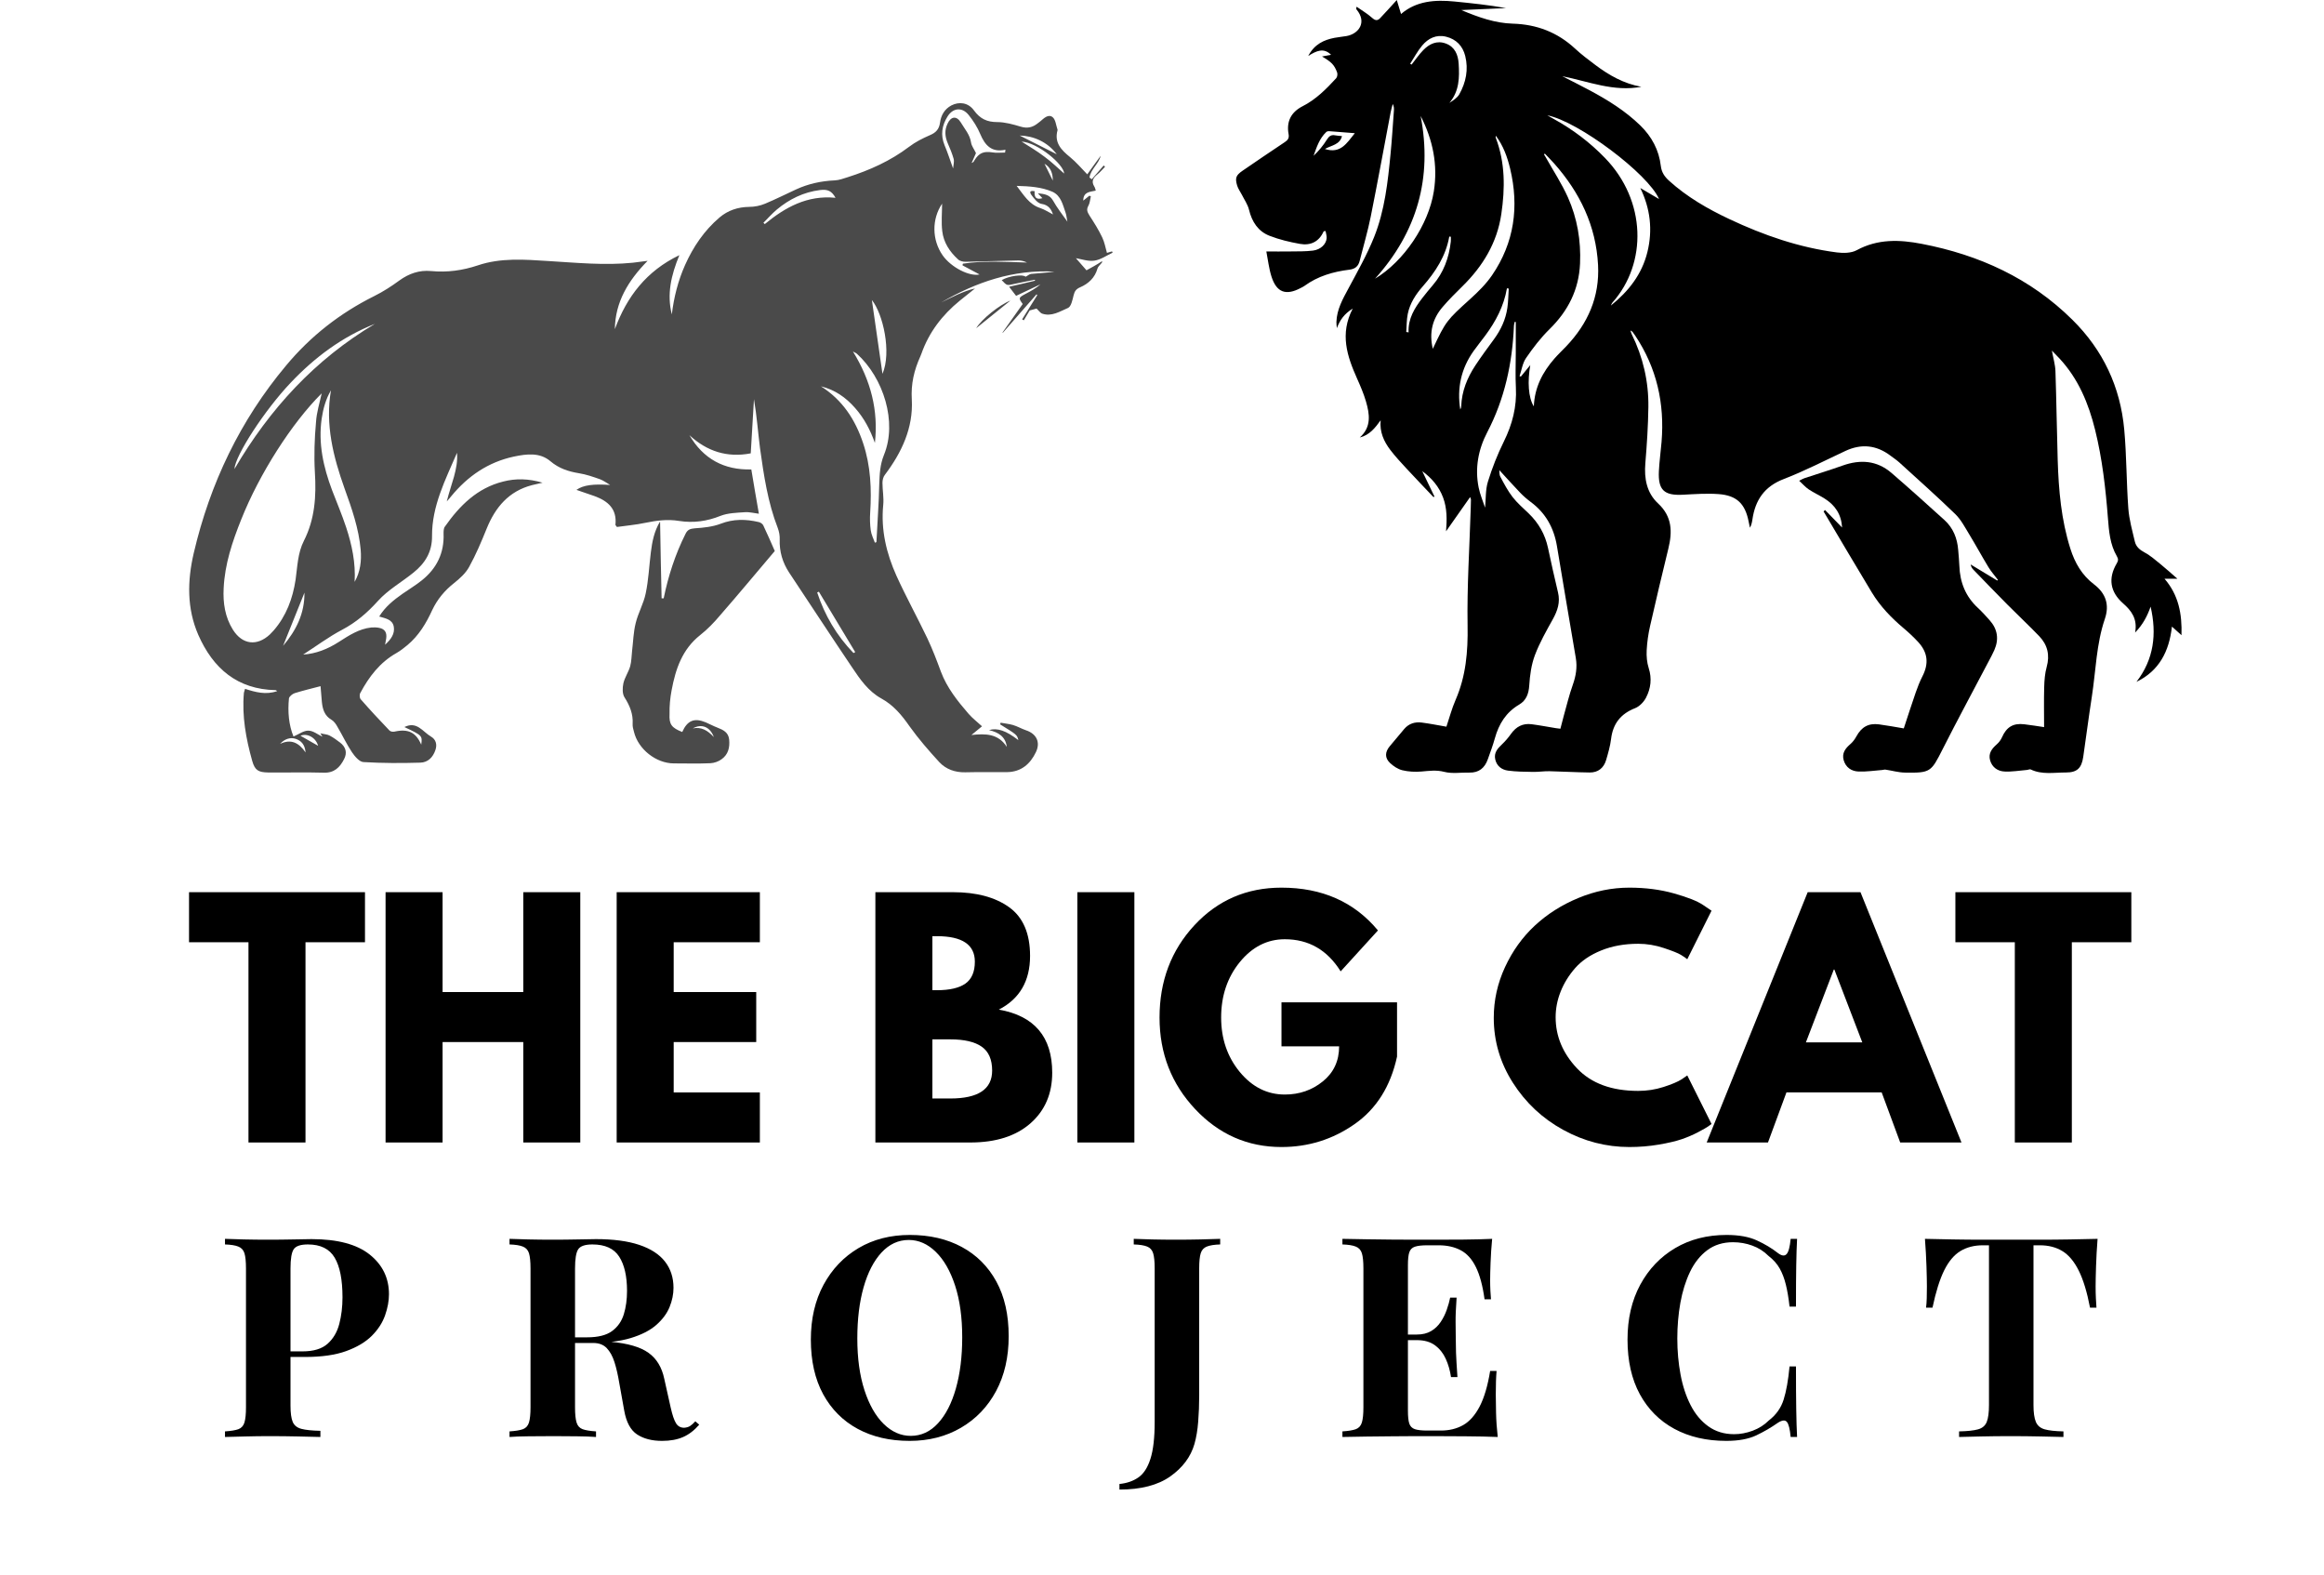
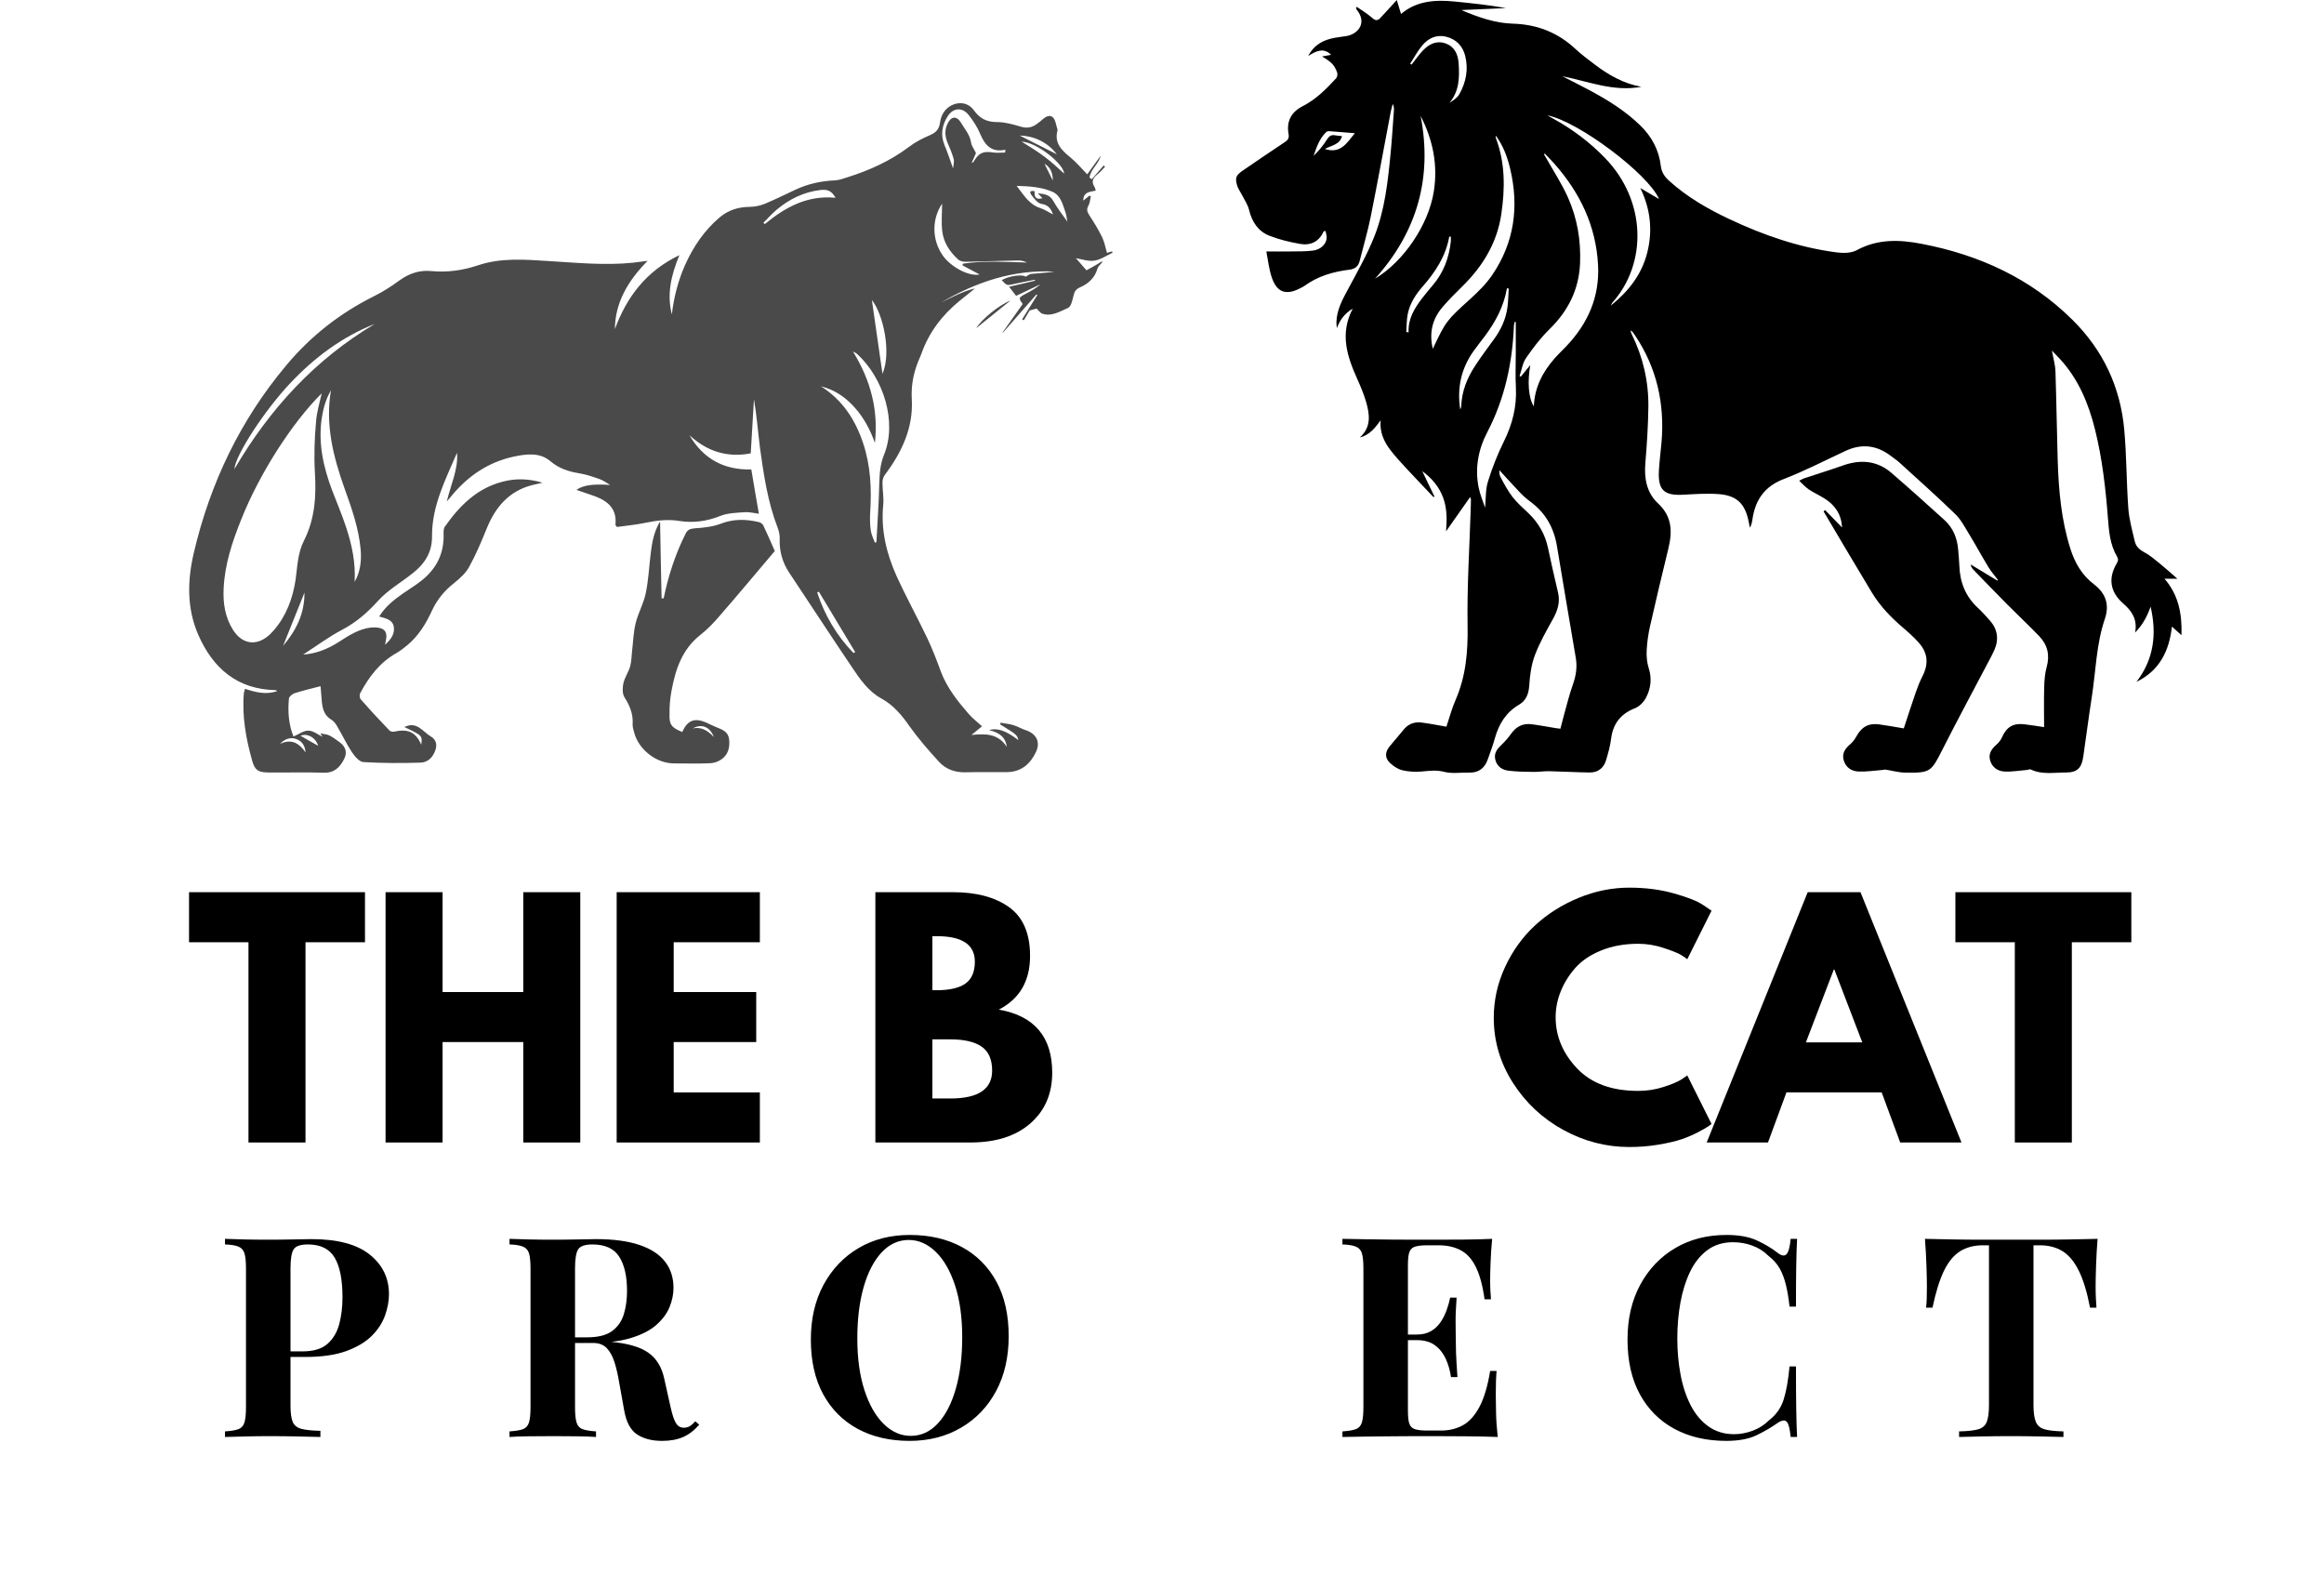
<svg xmlns="http://www.w3.org/2000/svg" width="918" zoomAndPan="magnify" viewBox="0 0 688.5 466.5" height="622" preserveAspectRatio="xMidYMid meet" version="1.0">
  <defs>
    <g />
    <clipPath id="0616a40f77">
      <path d="M 56 30.051 L 329.48 30.051 L 329.48 229 L 56 229 Z M 56 30.051 " clip-rule="nonzero" />
    </clipPath>
    <clipPath id="129fc705b8">
      <path d="M 366.195 0.012 L 646.305 0.012 L 646.305 228.973 L 366.195 228.973 Z M 366.195 0.012 " clip-rule="nonzero" />
    </clipPath>
    <clipPath id="27ee035dfa">
      <rect x="0" width="578" y="0" height="113" />
    </clipPath>
  </defs>
  <g clip-path="url(#0616a40f77)">
    <path fill="#4a4a4a" d="M 321.879 80.066 C 320.758 78.773 319.695 77.543 318.742 76.477 C 320.422 76.758 322.441 77.484 324.234 77.203 C 326.086 76.926 327.824 75.691 329.617 74.852 C 329.562 74.738 329.504 74.57 329.449 74.457 C 328.777 74.684 328.105 74.852 327.938 74.906 C 327.488 73.281 327.207 71.711 326.535 70.309 C 325.469 68.066 324.125 65.934 322.777 63.859 C 322.16 62.852 321.77 62.121 322.441 60.945 C 322.891 60.16 322.945 59.094 323.172 58.141 C 323 58.086 322.891 58.027 322.723 57.973 C 322.16 58.422 321.602 58.871 320.926 59.43 C 320.926 56.738 323 56.852 324.629 56.461 C 324.461 55.898 324.402 55.562 324.18 55.227 C 323.227 53.711 323.898 52.648 325.078 51.691 C 325.918 51.02 326.59 50.18 327.375 49.395 C 327.262 49.281 327.094 49.172 326.984 49.004 C 325.805 50.348 324.629 51.75 323.449 53.094 C 323.227 52.926 323 52.758 322.777 52.59 C 323.113 50.125 325.523 48.555 326.086 46.141 C 324.797 47.938 323.449 49.73 322.105 51.637 C 320.422 49.898 318.797 47.992 316.945 46.48 C 314.367 44.402 312.293 42.219 313.301 38.574 C 313.301 38.516 313.301 38.461 313.301 38.406 C 312.852 37.113 312.742 35.434 311.844 34.703 C 310.555 33.695 309.266 35.039 308.199 35.938 C 307.977 36.105 307.695 36.332 307.469 36.5 C 305.957 37.73 304.387 38.125 302.367 37.508 C 300.125 36.836 297.715 36.16 295.414 36.16 C 292.445 36.16 290.371 35.207 288.574 32.742 C 286.836 30.332 284.145 30.051 281.848 31.227 C 279.773 32.348 278.762 34.199 278.48 36.387 C 278.203 38.293 277.25 39.301 275.512 40.031 C 273.324 40.984 271.191 42.051 269.285 43.508 C 263.793 47.656 257.68 50.402 251.176 52.477 C 249.887 52.871 248.598 53.375 247.309 53.43 C 243.27 53.602 239.457 54.441 235.812 56.121 C 232.785 57.523 229.758 59.039 226.676 60.328 C 225.215 60.945 223.535 61.281 221.906 61.281 C 218.602 61.336 215.684 62.289 213.16 64.422 C 208.621 68.289 205.367 73.113 202.957 78.496 C 200.883 83.148 199.648 88.027 199.031 93.129 C 197.52 87.184 198.809 81.523 201.273 75.578 C 191.461 80.289 185.688 87.914 182.156 97.504 C 182.266 89.484 186.078 83.148 191.855 77.262 C 190.004 77.484 188.77 77.652 187.48 77.82 C 179.129 78.664 170.773 77.82 162.418 77.316 C 155.41 76.867 148.344 76.309 141.559 78.605 C 137.02 80.121 132.477 80.738 127.711 80.289 C 124.234 79.953 121.152 81.02 118.293 83.094 C 115.938 84.832 113.469 86.402 110.891 87.691 C 100.742 92.738 91.996 99.578 84.762 108.27 C 71.137 124.527 62.223 143.199 57.398 163.832 C 55.492 172.02 55.324 180.203 58.746 188.055 C 63.117 197.98 70.297 204.203 81.68 204.426 C 81.789 204.426 81.902 204.594 82.125 204.707 C 78.762 205.887 75.68 205.043 72.594 204.035 C 72.484 204.539 72.312 204.875 72.258 205.211 C 71.641 212.109 72.875 218.836 74.727 225.398 C 75.512 228.199 76.574 228.762 79.434 228.816 C 84.93 228.875 90.426 228.707 95.918 228.875 C 99.004 228.984 100.684 227.305 101.918 224.895 C 102.93 222.984 102.48 221.25 100.684 219.902 C 99.73 219.172 98.723 218.445 97.656 217.883 C 96.93 217.492 96.031 217.492 94.91 217.211 C 95.305 217.883 95.473 218.109 95.527 218.219 C 94.18 217.602 92.781 216.426 91.379 216.426 C 89.977 216.371 88.52 217.492 86.949 218.164 C 85.547 214.742 85.211 210.82 85.602 206.895 C 85.66 206.332 86.613 205.547 87.285 205.324 C 89.809 204.539 92.387 203.922 94.965 203.25 C 95.078 204.707 95.246 206.332 95.359 207.961 C 95.582 210.09 96.145 211.996 98.164 213.176 C 98.949 213.621 99.562 214.52 100.012 215.359 C 101.469 217.828 102.703 220.465 104.273 222.816 C 105.113 224.051 106.461 225.676 107.695 225.734 C 113.301 226.07 118.906 226.07 124.516 225.902 C 126.758 225.848 128.273 224.332 129 222.145 C 129.562 220.465 129.113 219.004 127.656 218.164 C 125.242 216.762 123.504 213.512 119.805 215.359 C 125.133 217.883 125.133 217.883 124.797 220.574 C 123.227 216.93 120.926 215.809 116.891 216.707 C 116.441 216.82 115.656 216.707 115.375 216.371 C 112.461 213.344 109.602 210.258 106.852 207.117 C 106.516 206.727 106.461 205.715 106.742 205.27 C 109.32 200.445 112.57 196.184 117.449 193.438 C 118.629 192.766 119.691 191.922 120.703 191.082 C 124.066 188.277 126.254 184.633 128.047 180.711 C 129.562 177.512 131.75 174.879 134.551 172.691 C 136.234 171.348 137.973 169.777 138.98 167.926 C 141 164.281 142.625 160.414 144.195 156.543 C 146.773 150.207 150.754 145.496 157.598 143.703 C 158.492 143.48 159.391 143.312 160.734 142.977 C 156.531 141.742 152.773 141.684 149.074 142.637 C 141.391 144.543 136.176 149.758 131.805 155.984 C 131.41 156.488 131.41 157.383 131.41 158.059 C 131.637 163.777 129.395 168.375 124.965 171.906 C 123.168 173.363 121.152 174.543 119.246 175.887 C 116.609 177.738 114.086 179.758 112.348 182.617 C 114.199 183.176 116.273 183.457 116.664 185.645 C 117 187.719 115.879 189.344 114.086 190.969 C 114.254 190.074 114.309 189.57 114.422 189.062 C 114.648 187.383 114.031 186.316 112.348 185.98 C 111.562 185.812 110.777 185.812 109.992 185.867 C 106.348 186.262 103.375 188.223 100.406 190.129 C 97.098 192.262 93.566 193.66 89.809 193.887 C 93.566 191.477 97.32 188.672 101.359 186.539 C 105.508 184.355 108.816 181.496 111.957 178.02 C 114.926 174.711 118.965 172.469 122.496 169.609 C 125.918 166.859 128.047 163.496 127.992 158.785 C 127.934 149.871 131.973 142.078 135.395 134.117 C 135.785 138.992 133.598 143.422 132.363 148.527 C 133.039 147.742 133.375 147.402 133.656 147.012 C 138.59 141.012 144.645 136.863 152.27 135.238 C 156.027 134.453 159.949 133.949 163.09 136.641 C 165.613 138.77 168.418 139.668 171.5 140.172 C 173.633 140.508 175.707 141.238 177.781 141.965 C 178.848 142.359 179.742 143.086 180.754 143.648 C 175.82 143.312 172.848 143.648 170.773 145.105 C 172.621 145.723 174.418 146.34 176.156 146.957 C 180.137 148.414 182.828 150.77 182.324 155.477 C 182.324 155.535 182.434 155.645 182.773 156.094 C 185.406 155.703 188.324 155.477 191.184 154.863 C 194.488 154.188 197.742 153.738 201.164 154.301 C 205.422 154.973 209.461 154.414 213.496 152.785 C 215.684 151.945 218.207 151.891 220.617 151.723 C 221.965 151.609 223.367 152 224.824 152.172 C 224.039 147.742 223.309 143.422 222.582 139.051 C 214.508 139.273 208.34 135.91 204.246 128.902 C 209.461 133.723 215.461 135.629 222.414 134.285 C 222.75 128.789 223.031 123.52 223.367 118.246 C 224.207 123.125 224.543 127.949 225.16 132.77 C 226.281 140.789 227.461 148.805 230.43 156.43 C 230.824 157.496 231.047 158.676 230.992 159.797 C 230.879 163.383 231.832 166.637 233.793 169.609 C 240.02 178.973 246.129 188.336 252.41 197.645 C 254.766 201.176 257.23 204.762 261.102 206.895 C 264.688 208.855 267.156 211.828 269.457 215.137 C 272.148 218.895 275.176 222.371 278.312 225.789 C 280.277 227.863 282.91 228.816 285.941 228.762 C 290.09 228.648 294.238 228.762 298.387 228.707 C 302.535 228.648 305.227 226.293 306.91 222.762 C 308.312 219.789 307.023 217.324 303.938 216.312 C 302.648 215.867 301.414 215.137 300.07 214.742 C 298.891 214.406 297.66 214.297 296.426 214.07 C 296.367 214.238 296.367 214.406 296.312 214.574 C 301.305 217.66 301.305 217.66 301.695 219.23 C 298.051 216.426 295.473 215.527 293.004 216.258 C 295.809 216.93 297.883 218.164 298.273 221.246 C 295.75 217.266 291.938 217.266 287.789 217.715 C 288.742 216.93 289.695 216.145 290.93 215.137 C 289.527 213.848 288.125 212.781 286.949 211.438 C 283.695 207.68 280.559 203.754 278.762 198.988 C 277.527 195.625 276.238 192.262 274.727 189.062 C 271.754 182.84 268.445 176.84 265.586 170.562 C 262.613 163.945 260.934 156.992 261.66 149.59 C 261.887 147.461 261.438 145.219 261.438 143.031 C 261.438 142.191 261.66 141.238 262.168 140.621 C 267.156 134.004 270.578 126.715 270.129 118.359 C 269.848 113.707 270.801 109.668 272.652 105.578 C 272.762 105.297 272.875 105.016 272.988 104.734 C 275.23 98.398 279.156 93.297 284.312 89.09 C 285.828 87.859 287.34 86.68 288.855 85.445 C 287.004 85.84 285.379 86.512 283.695 87.242 C 282.07 87.969 280.445 88.812 278.82 89.598 C 289.191 83.539 300.238 79.785 312.406 80.457 C 310.16 80.793 307.809 80.906 305.508 81.129 C 304.949 81.188 304.441 81.691 303.824 81.973 C 303.152 81.188 298.891 81.691 296.762 82.98 C 298.332 84.664 298.332 84.605 300.461 84.102 C 302.48 83.652 304.555 83.262 306.574 82.867 C 306.574 82.98 306.629 83.094 306.629 83.148 C 304.164 83.766 301.641 84.324 298.949 84.941 C 299.789 86.008 300.406 86.848 301.023 87.633 C 303.488 86.457 305.844 85.336 308.254 84.215 C 306.91 85.391 305.395 86.23 303.883 87.016 C 301.695 88.195 301.695 88.25 302.984 90.047 C 300.965 92.906 299.004 95.707 296.984 98.512 C 297.043 98.512 297.098 98.512 297.098 98.566 C 300.406 94.754 303.77 91 307.078 87.184 C 307.133 87.242 307.246 87.355 307.301 87.41 C 305.789 89.82 304.332 92.176 302.816 94.586 C 302.984 94.699 303.152 94.812 303.32 94.867 C 303.938 93.801 304.609 92.734 305.059 91.953 C 306.07 91.672 306.797 91.504 307.078 91.391 C 307.695 91.953 308.145 92.68 308.762 92.906 C 311.562 93.859 314.031 92.23 316.387 91.223 C 317.34 90.828 317.73 88.812 318.066 87.465 C 318.348 86.289 318.797 85.617 319.973 85.109 C 322.441 84.047 324.348 82.309 325.133 79.559 C 325.355 78.832 326.086 78.328 326.535 77.652 C 326.535 77.543 326.477 77.43 326.477 77.375 C 324.965 78.383 323.227 79.336 321.879 80.066 Z M 94.238 220.91 C 92.613 219.957 90.648 218.895 89.023 217.941 C 90.984 217.098 93.566 218.445 94.238 220.91 Z M 87.566 218.836 C 89.246 219.398 90.312 220.52 90.535 222.875 C 88.461 219.902 86.164 218.836 82.969 220.352 C 84.258 218.895 85.996 218.332 87.566 218.836 Z M 83.863 191.309 C 85.996 186.035 88.07 180.879 90.199 175.551 C 90.258 181.719 87.734 186.766 83.863 191.309 Z M 93.285 139.891 C 93.734 146.957 93.285 153.797 90.031 160.188 C 88.184 163.832 88.125 167.812 87.566 171.738 C 86.723 177.289 84.816 182.449 81.062 186.766 C 80.727 187.156 80.332 187.551 79.941 187.941 C 76.129 191.477 71.809 190.969 69.008 186.539 C 66.652 182.785 66.035 178.578 66.258 174.262 C 66.594 167.086 68.84 160.414 71.473 153.852 C 76.855 140.34 86.445 125.312 95.305 116.512 C 94.688 119.371 93.789 122.172 93.621 125.031 C 93.172 129.91 93.004 134.957 93.285 139.891 Z M 105.059 172.355 C 105.395 166.75 104.273 161.422 102.535 156.152 C 101.301 152.449 99.789 148.863 98.387 145.219 C 95.809 138.379 94.238 131.367 95.305 123.969 C 95.75 120.996 96.535 118.191 98.051 115.613 C 96.312 125.762 98.723 135.293 102.086 144.715 C 104.219 150.602 106.293 156.543 106.852 162.824 C 107.133 166.188 106.742 169.383 105.059 172.355 Z M 69.453 138.938 C 69.68 134.902 78.426 121.445 86.164 113.312 C 93.285 105.801 101.414 99.746 111.059 95.934 C 93.34 106.473 79.883 121.109 69.453 138.938 Z M 261.438 110.734 C 260.371 103.391 259.305 95.875 258.297 88.867 C 261.605 92.961 264.184 104.344 261.438 110.734 Z M 226.562 66.383 C 226.449 66.27 226.336 66.102 226.168 65.992 C 227.516 64.645 228.75 63.242 230.148 62.066 C 233.852 58.98 238.055 56.906 242.934 56.293 C 245.234 56.012 246.41 56.57 247.531 58.59 C 239.176 57.75 232.617 61.395 226.562 66.383 Z M 252.859 193.438 C 247.867 188.277 244.336 182.281 242.094 175.496 C 242.262 175.438 242.43 175.328 242.598 175.27 C 246.188 181.215 249.773 187.215 253.363 193.156 C 253.25 193.215 253.027 193.324 252.859 193.438 Z M 261.887 134.734 C 260.707 137.648 260.598 140.395 260.484 143.422 C 260.371 149.141 259.922 154.863 259.645 160.582 C 259.477 160.637 259.363 160.691 259.195 160.75 C 258.746 159.516 258.129 158.336 257.961 157.047 C 257.738 155.367 257.68 153.629 257.793 151.945 C 258.242 144.938 257.961 138.039 255.719 131.312 C 253.418 124.359 249.605 118.473 243.215 114.434 C 247.309 115.445 250.559 117.688 253.309 120.828 C 256 123.855 257.848 127.387 259.195 131.199 C 260.262 121.613 258.016 112.754 252.691 104.117 C 253.418 104.512 253.699 104.625 253.867 104.793 C 261.773 111.969 265.867 125.031 261.887 134.734 Z M 315.266 51.414 C 313.637 50.012 311.676 48.047 309.434 46.422 C 307.246 44.742 304.836 43.34 302.648 41.938 C 307.414 42.219 315.152 48.664 315.266 51.414 Z M 311.898 53.488 C 311.113 51.863 310.328 50.293 309.434 48.496 C 311.395 49.676 311.898 51.469 311.898 53.488 Z M 313.078 45.695 C 309.375 43.844 305.453 41.824 302.086 40.145 C 306.18 40.254 310.273 41.992 313.078 45.695 Z M 280.727 34.48 C 282.352 31.902 285.043 31.676 286.949 34.031 C 288.352 35.77 289.586 37.73 290.426 39.75 C 291.828 43.059 293.789 45.246 297.883 44.348 C 297.828 44.629 297.77 44.91 297.77 45.188 C 296.48 45.188 295.191 45.359 293.957 45.133 C 291.434 44.742 290.031 45.301 288.688 47.488 C 288.52 47.824 288.352 48.105 287.848 48.273 C 288.293 47.207 288.742 46.199 289.137 45.359 C 288.633 44.234 287.848 43.281 287.68 42.219 C 287.34 39.863 285.773 38.18 284.648 36.273 C 283.418 34.254 281.734 34.426 280.727 36.609 C 279.773 38.574 279.941 40.48 280.781 42.441 C 281.453 43.957 282.07 45.469 282.52 47.039 C 282.742 47.879 282.465 48.832 282.352 49.898 C 281.453 47.375 280.727 45.133 279.828 43.004 C 278.594 39.977 279.043 37.172 280.727 34.48 Z M 285.266 78.102 C 285.211 78.27 285.156 78.438 285.156 78.605 C 286.895 79.504 288.633 80.457 290.199 81.297 C 287.23 81.973 281.789 79.223 279.266 75.637 C 276.07 71.039 276.016 64.926 279.098 60.328 C 279.098 63.074 278.82 65.824 279.156 68.516 C 279.547 71.824 281.344 74.57 283.809 76.812 C 284.312 77.316 285.266 77.543 286.051 77.543 C 291.266 77.43 296.535 77.262 301.75 77.148 C 302.594 77.148 303.434 77.375 304.273 77.766 C 297.938 77.598 291.547 77.148 285.266 78.102 Z M 312.012 59.488 C 311.004 57.691 309.547 57.469 307.469 57.246 C 308.031 57.859 308.422 58.309 308.816 58.703 C 307.078 59.207 306.348 58.59 306.516 56.629 C 305.562 56.461 304.723 56.57 305.562 57.75 C 306.348 58.812 307.414 60.215 308.535 60.383 C 310.723 60.719 311.453 62.066 311.957 63.523 C 310.777 62.906 309.488 62.066 308.145 61.617 C 304.891 60.551 303.32 57.805 301.191 55.059 C 305.059 55.168 308.535 55.395 311.789 56.797 C 314.367 57.973 314.871 60.719 315.711 63.074 C 315.938 63.75 315.992 64.477 316.219 65.656 C 314.59 63.355 313.133 61.504 312.012 59.488 Z M 198.977 204.426 C 200.152 198.148 202.117 192.316 207.441 188.109 C 209.574 186.43 211.535 184.41 213.273 182.336 C 218.77 176.055 224.094 169.609 229.535 163.215 C 228.469 160.805 227.348 158.168 226.113 155.59 C 225.891 155.141 225.273 154.75 224.77 154.637 C 220.953 153.738 217.254 153.684 213.496 155.141 C 211.145 156.039 208.453 156.32 205.871 156.488 C 204.469 156.602 203.684 156.879 203.07 158.168 C 200.039 164.227 197.965 170.617 196.621 177.234 C 196.395 177.234 196.172 177.234 196.004 177.234 C 195.836 169.664 195.668 162.039 195.555 154.469 C 193.816 157.328 193.199 160.469 192.809 163.664 C 192.305 167.703 192.137 171.793 191.293 175.777 C 190.676 178.805 189.051 181.551 188.324 184.578 C 187.648 187.27 187.594 190.074 187.258 192.82 C 187.09 194.336 187.09 195.906 186.695 197.363 C 186.191 199.102 185.07 200.672 184.68 202.41 C 184.398 203.754 184.34 205.492 185.016 206.559 C 186.586 209.023 187.594 211.492 187.426 214.406 C 187.371 215.191 187.594 215.977 187.816 216.762 C 189.051 221.922 194.379 226.125 199.648 226.125 C 203.238 226.125 206.824 226.238 210.469 226.07 C 211.59 226.016 212.883 225.566 213.777 224.891 C 215.742 223.492 216.246 221.418 216.02 219.062 C 215.797 216.93 214.281 216.203 212.543 215.527 C 211.367 215.082 210.246 214.465 209.066 213.961 C 205.703 212.559 203.629 213.398 202.117 216.82 C 198.977 215.586 198.191 214.574 198.359 211.492 C 198.305 209.137 198.527 206.781 198.977 204.426 Z M 211.48 218.332 C 209.629 216.312 207.723 215.25 205.254 215.754 C 207.836 214.297 210.359 215.25 211.48 218.332 Z M 299.34 89.035 C 296.145 91.613 292.613 94.473 289.191 97.223 C 290.875 94.473 296.145 90.27 299.34 89.035 Z M 299.34 89.035 " fill-opacity="1" fill-rule="nonzero" />
  </g>
  <g clip-path="url(#129fc705b8)">
    <path fill="#000000" d="M 401.379 39.453 C 398.621 39.23 396.172 39.023 393.715 38.852 C 393.453 38.832 393.098 38.926 392.914 39.102 C 390.887 41.02 390.062 43.59 389.156 46.148 C 390.684 44.715 391.98 43.133 393.059 41.414 C 393.688 40.41 394.305 39.836 395.523 40.082 C 396.191 40.215 396.879 40.238 397.57 40.312 C 396.945 42.883 394.449 43.031 392.512 44.125 C 397.164 45.633 398.969 42.426 401.379 39.453 Z M 429.816 70.113 C 429.66 70.102 429.508 70.094 429.355 70.082 C 428.328 75.875 425.254 80.547 421.477 84.859 C 419.402 87.223 417.695 89.855 417.059 92.98 C 416.703 94.723 416.75 96.547 416.613 98.336 C 416.844 98.375 417.074 98.41 417.305 98.449 C 417.113 94.379 419.098 91.223 421.418 88.219 C 422.406 86.945 423.43 85.695 424.48 84.469 C 427.672 80.746 429.277 76.375 429.809 71.562 C 429.859 71.086 429.816 70.598 429.816 70.113 Z M 417.766 18.887 C 417.91 18.969 418.051 19.051 418.195 19.129 C 419.34 17.695 420.375 16.152 421.648 14.848 C 423.48 12.977 425.727 11.898 428.383 12.91 C 431.043 13.922 431.969 16.238 432.137 18.84 C 432.398 22.945 432.34 27.02 429.391 30.469 C 430.531 29.73 431.727 28.992 432.328 27.922 C 434.316 24.398 435.074 20.559 434.082 16.578 C 433.348 13.625 431.422 11.605 428.398 10.867 C 425.488 10.16 423.117 11.355 421.324 13.492 C 419.949 15.133 418.938 17.078 417.766 18.887 Z M 446.973 85.484 C 446.793 85.457 446.617 85.426 446.441 85.398 C 445.539 90.648 443.141 95.188 440.023 99.391 C 438.891 100.918 437.688 102.398 436.582 103.945 C 432.852 109.172 431.609 114.973 432.613 121.277 C 432.797 120.98 432.887 120.66 432.898 120.336 C 433.051 115.867 434.676 111.891 437.094 108.23 C 438.84 105.586 440.73 103.031 442.605 100.477 C 444.652 97.68 446.078 94.613 446.57 91.18 C 446.84 89.301 446.848 87.383 446.973 85.484 Z M 420.875 34.348 C 424.406 52.672 419.84 68.703 407.367 82.547 C 415.918 77.418 423.223 66.531 424.777 56.711 C 426.023 48.832 424.508 41.414 420.875 34.348 Z M 449.059 95.367 C 448.953 95.359 448.844 95.352 448.738 95.34 C 448.664 95.707 448.531 96.07 448.516 96.441 C 448.055 107.531 445.785 118.129 440.586 128.078 C 437.949 133.125 436.906 138.676 438.055 144.391 C 438.473 146.477 439.344 148.469 439.965 150.375 C 440.219 147.738 440.062 145.07 440.801 142.684 C 442.055 138.625 443.629 134.621 445.512 130.812 C 448.031 125.719 449.395 120.504 449.09 114.801 C 448.906 111.352 449.059 107.883 449.059 104.426 C 449.059 101.406 449.059 98.387 449.059 95.367 Z M 458.395 34.16 C 459.227 34.629 459.758 34.93 460.289 35.223 C 465.941 38.332 471.027 42.172 475.523 46.824 C 487.742 59.457 488.051 77.938 477.715 89.605 C 477.496 89.855 477.391 90.203 477.23 90.508 C 482.473 86.289 486.445 81.242 488.059 74.629 C 489.656 68.086 488.918 61.797 485.953 55.695 C 487.77 56.762 489.582 57.828 491.5 58.957 C 488.348 51.555 467.562 35.918 458.395 34.16 Z M 424.477 103.324 C 428.34 95.098 428.648 94.82 435.613 88.52 C 437.949 86.402 440.258 84.121 442.027 81.535 C 448.637 71.871 450.082 61.207 447.383 49.93 C 446.551 46.465 445.336 43.117 443.145 40.211 C 443.066 40.453 443.07 40.668 443.145 40.855 C 445.941 48.207 445.898 55.785 444.777 63.398 C 443.531 71.898 439.309 78.855 433.242 84.805 C 431.223 86.781 429.219 88.789 427.383 90.934 C 424.387 94.426 423.328 98.469 424.477 103.324 Z M 457.676 45.508 C 457.59 45.578 457.504 45.652 457.414 45.723 C 457.578 45.996 457.754 46.258 457.906 46.535 C 460.133 50.5 462.656 54.332 464.508 58.465 C 467.273 64.648 468.395 71.254 468.098 78.062 C 467.762 85.793 464.559 92.105 459.059 97.5 C 456.445 100.059 454.18 103.027 452.102 106.051 C 451.059 107.566 450.789 109.617 450.172 111.426 C 450.305 111.461 450.441 111.496 450.578 111.531 C 451.504 110.402 452.43 109.273 453.355 108.141 C 452.504 112.961 452.762 117.832 454.41 120.371 C 454.629 114.758 457 110.234 460.5 106.23 C 461.602 104.973 462.824 103.82 463.98 102.609 C 470.414 95.863 473.926 87.973 473.434 78.504 C 472.828 66.863 468.051 57.031 460.434 48.43 C 459.547 47.43 458.598 46.48 457.676 45.508 Z M 605.574 215.379 C 605.574 211.379 605.496 207.457 605.605 203.543 C 605.66 201.539 605.809 199.477 606.344 197.562 C 607.328 194.031 606.598 191.004 604.137 188.445 C 601.051 185.238 597.797 182.203 594.664 179.043 C 591.285 175.641 587.961 172.188 584.625 168.746 C 584.246 168.355 583.938 167.895 583.824 167.199 C 586.445 168.785 589.07 170.371 591.691 171.961 C 591.762 171.895 591.832 171.828 591.902 171.766 C 590.961 170.516 589.902 169.336 589.094 168.004 C 587.148 164.812 585.375 161.512 583.426 158.324 C 582.145 156.223 580.973 153.938 579.242 152.258 C 573.859 147.031 568.238 142.043 562.688 136.984 C 561.879 136.25 560.953 135.645 560.078 134.98 C 555.906 131.828 551.469 131.355 546.719 133.57 C 540.645 136.398 534.672 139.504 528.434 141.902 C 522.68 144.113 519.984 148.164 519.156 153.918 C 519.039 154.711 518.879 155.5 518.43 156.32 C 518.309 155.734 518.172 155.148 518.059 154.562 C 517.035 149.23 514.539 146.738 509.109 146.352 C 505.617 146.102 502.074 146.359 498.562 146.543 C 492.996 146.836 491.176 145.148 491.457 139.523 C 491.602 136.641 492.008 133.773 492.246 130.895 C 493.188 119.52 490.828 108.961 484.434 99.406 C 484.18 99.023 483.914 98.641 483.629 98.277 C 483.535 98.16 483.367 98.102 483.016 97.875 C 483.191 98.387 483.266 98.703 483.406 98.988 C 486.758 105.797 488.441 113.02 488.34 120.582 C 488.266 126.117 487.906 131.66 487.445 137.18 C 487.062 141.754 487.84 145.984 491.23 149.133 C 495.406 153.016 495.477 157.512 494.262 162.496 C 492.402 170.129 490.578 177.766 488.848 185.426 C 488.312 187.781 487.961 190.211 487.84 192.621 C 487.75 194.375 487.91 196.238 488.441 197.898 C 489.434 200.988 489.059 203.906 487.66 206.625 C 487 207.91 485.723 209.246 484.414 209.762 C 480.133 211.438 477.84 214.359 477.289 218.898 C 477.031 221.004 476.422 223.082 475.824 225.129 C 475.125 227.496 473.438 228.844 470.957 228.816 C 466.98 228.773 463.004 228.523 459.027 228.438 C 457.418 228.406 455.805 228.672 454.199 228.645 C 451.723 228.605 449.23 228.586 446.785 228.266 C 444.926 228.02 443.434 226.957 442.977 224.945 C 442.531 222.969 443.672 221.707 444.988 220.465 C 445.973 219.531 446.867 218.473 447.656 217.363 C 449.168 215.23 451.156 214.188 453.746 214.523 C 456.148 214.836 458.535 215.293 460.926 215.684 C 461.316 215.746 461.707 215.785 462.277 215.859 C 462.621 214.531 462.93 213.254 463.285 211.992 C 464.145 208.938 464.887 205.836 465.949 202.852 C 466.883 200.223 467.316 197.652 466.84 194.879 C 464.945 183.836 463.102 172.785 461.25 161.734 C 460.355 156.371 457.91 151.953 453.484 148.68 C 452.375 147.855 451.316 146.938 450.359 145.941 C 448.227 143.719 446.176 141.422 444.188 139.258 C 444.238 139.656 444.133 140.559 444.484 141.211 C 445.586 143.281 446.691 145.387 448.117 147.227 C 449.484 148.996 451.223 150.484 452.848 152.047 C 455.809 154.891 457.75 158.277 458.609 162.309 C 459.551 166.715 460.523 171.113 461.574 175.496 C 462.273 178.406 461.434 180.898 460.031 183.422 C 458.102 186.895 456.105 190.391 454.715 194.094 C 453.664 196.895 453.242 200.016 453.051 203.023 C 452.891 205.52 452.145 207.484 450.062 208.707 C 446.16 211 444.039 214.453 442.863 218.688 C 442.281 220.801 441.5 222.859 440.766 224.926 C 439.859 227.488 438.133 228.918 435.305 228.848 C 432.82 228.789 430.223 229.234 427.887 228.633 C 425.523 228.023 423.391 228.336 421.109 228.531 C 419.242 228.691 417.27 228.59 415.453 228.152 C 414.129 227.832 412.816 226.953 411.805 226 C 410.211 224.496 410.297 222.75 411.711 221.055 C 413.141 219.336 414.57 217.617 416.023 215.914 C 417.379 214.328 419.184 213.773 421.172 214.023 C 423.57 214.328 425.941 214.812 428.508 215.25 C 429.387 212.648 430.102 209.902 431.223 207.328 C 434.297 200.285 434.91 193.012 434.781 185.363 C 434.586 173.766 435.355 162.156 435.715 150.551 C 435.742 149.688 435.77 148.82 435.777 147.953 C 435.777 147.797 435.676 147.641 435.535 147.23 C 433.094 150.707 430.75 154.039 428.406 157.375 C 428.68 153.879 428.719 150.578 427.531 147.391 C 426.336 144.184 424.191 141.637 421.352 139.555 C 422.559 142.062 423.762 144.574 424.969 147.082 C 424.871 147.137 424.773 147.188 424.676 147.242 C 422.008 144.422 419.316 141.629 416.68 138.781 C 415.035 137.004 413.375 135.219 411.906 133.297 C 409.977 130.77 408.688 127.953 409.027 124.492 C 407.387 126.75 405.727 128.887 402.84 129.586 C 406.367 126.465 405.773 122.648 404.66 118.859 C 403.98 116.543 403.008 114.297 402.023 112.086 C 399.094 105.512 396.855 98.906 400.754 91.406 C 398.195 92.992 396.953 94.832 396.059 97.195 C 396.008 96.586 395.902 95.977 395.922 95.367 C 396.039 91.648 397.812 88.551 399.52 85.375 C 402.191 80.402 404.992 75.449 407.086 70.227 C 410.246 62.34 411.16 53.895 411.969 45.488 C 412.383 41.234 412.641 36.965 412.957 32.703 C 413 32.098 412.961 31.484 412.609 30.797 C 412.402 31.598 412.152 32.395 411.996 33.207 C 410.031 43.531 408.156 53.875 406.086 64.18 C 405.199 68.586 403.906 72.91 402.812 77.277 C 402.414 78.867 401.449 79.676 399.789 79.879 C 394.973 80.469 390.402 81.789 386.414 84.711 C 386.09 84.949 385.711 85.109 385.355 85.301 C 380.965 87.633 378.191 86.645 376.684 81.922 C 375.922 79.539 375.66 77.004 375.164 74.488 C 377.773 74.488 380.004 74.516 382.238 74.48 C 384.484 74.445 386.75 74.508 388.973 74.227 C 391.266 73.938 392.895 72.332 393.027 70.547 C 393.078 69.855 392.824 69.141 392.707 68.426 C 392.34 68.496 392.16 68.48 392.137 68.539 C 390.758 71.633 388.234 72.805 385.082 72.238 C 382.043 71.688 378.984 70.965 376.113 69.844 C 372.723 68.523 370.898 65.707 370.031 62.141 C 369.652 60.582 368.656 59.172 367.922 57.707 C 367.461 56.789 366.805 55.934 366.516 54.969 C 365.84 52.703 366.164 51.914 368.129 50.562 C 372.273 47.723 376.426 44.887 380.613 42.109 C 381.543 41.496 381.969 40.898 381.754 39.734 C 381.059 35.957 382.52 33.184 385.922 31.457 C 389.863 29.453 392.91 26.375 395.848 23.18 C 396.191 22.809 396.312 21.914 396.121 21.418 C 395.262 19.168 394.477 18.398 391.66 16.727 C 392.719 16.531 393.461 16.391 394.336 16.227 C 392.145 14.051 390.031 15.039 387.574 16.566 C 389.441 13.066 392.191 11.832 395.328 11.211 C 396.52 10.98 397.734 10.887 398.926 10.676 C 402.48 10.039 405.074 6.652 401.891 2.82 C 401.785 2.695 401.734 2.523 401.91 1.996 C 403.465 3.09 405.129 4.059 406.531 5.316 C 407.449 6.137 408.117 6.164 408.859 5.391 C 410.496 3.676 412.074 1.902 413.805 0.012 C 414.16 1.18 414.609 2.648 415.066 4.148 C 419.562 0.281 425.105 -0.129 430.871 0.445 C 435.965 0.949 441.055 1.48 446.168 2.398 C 441.914 2.586 437.66 2.773 432.914 2.98 C 438.105 5.16 442.941 6.855 448.125 7.004 C 455.254 7.203 461.418 9.555 466.66 14.43 C 468.516 16.156 470.562 17.688 472.594 19.215 C 476.688 22.297 481.078 24.793 486.254 25.707 C 478.09 27.27 470.602 24.117 462.828 22.57 C 465.527 23.957 468.246 25.305 470.922 26.738 C 476.336 29.633 481.531 32.855 485.961 37.172 C 489.352 40.477 491.484 44.449 492.027 49.145 C 492.246 51.035 493.129 52.316 494.457 53.523 C 499.781 58.348 505.926 61.887 512.375 64.918 C 522.512 69.688 533.02 73.332 544.176 74.77 C 546.105 75.02 548.453 74.988 550.074 74.105 C 556.297 70.727 562.742 70.961 569.316 72.227 C 586.32 75.496 601.504 82.395 613.965 94.727 C 623.047 103.711 628.172 114.609 629.32 127.25 C 630.027 135.008 629.957 142.832 630.531 150.605 C 630.773 153.906 631.707 157.164 632.461 160.41 C 632.812 161.922 633.887 162.863 635.34 163.637 C 637.086 164.566 638.613 165.934 640.172 167.195 C 641.797 168.512 643.344 169.93 645.062 171.422 C 643.895 171.422 642.746 171.422 641.25 171.422 C 645.426 176.262 646.469 181.805 646.281 188.148 C 645.234 187.207 644.434 186.484 643.449 185.602 C 642.625 192.957 639.664 198.711 632.934 201.977 C 638.121 195.262 638.996 187.762 637.133 179.695 C 636.172 182.406 634.926 184.91 632.543 187.367 C 633.297 183.293 631.43 180.879 628.949 178.699 C 625.133 175.332 624.492 171.301 627.09 166.898 C 627.562 166.094 627.621 165.598 627.129 164.758 C 625.086 161.258 624.785 157.301 624.48 153.387 C 623.801 144.621 622.809 135.902 620.695 127.348 C 618.754 119.504 615.73 112.203 610.137 106.184 C 609.48 105.477 608.801 104.797 607.883 103.844 C 608.297 106.133 608.871 108.012 608.938 109.91 C 609.234 118.684 609.34 127.465 609.605 136.238 C 609.879 145.152 610.648 154 613.375 162.57 C 614.703 166.746 616.797 170.379 620.348 173.074 C 623.832 175.719 625.016 179.102 623.578 183.32 C 621.031 190.785 620.914 198.66 619.723 206.348 C 618.801 212.285 618.039 218.246 617.172 224.191 C 616.688 227.52 615.355 228.828 612.027 228.816 C 608.547 228.805 604.973 229.535 601.605 227.914 C 601.324 227.777 600.867 228.035 600.488 228.066 C 598.27 228.25 596.035 228.648 593.828 228.531 C 591.836 228.426 590.176 227.289 589.582 225.223 C 588.988 223.148 590.133 221.723 591.609 220.43 C 592.23 219.883 592.766 219.145 593.102 218.391 C 594.43 215.375 596.391 214.148 599.676 214.531 C 601.668 214.762 603.645 215.098 605.574 215.379 " fill-opacity="1" fill-rule="nonzero" />
  </g>
  <path fill="#000000" d="M 564.008 215.758 C 565.184 212.199 566.324 208.641 567.547 205.109 C 568.113 203.484 568.746 201.867 569.527 200.34 C 571.469 196.555 571.145 193.266 568.25 190.145 C 566.918 188.707 565.477 187.355 563.977 186.094 C 560.328 183.02 557.039 179.613 554.562 175.527 C 549.73 167.551 545.012 159.5 540.246 151.484 C 540.395 151.348 540.543 151.215 540.691 151.078 C 542.355 152.789 544.016 154.496 545.73 156.258 C 545.527 152.41 543.672 149.613 540.492 147.641 C 538.973 146.695 537.328 145.945 535.844 144.957 C 534.879 144.312 534.094 143.395 533.008 142.398 C 533.777 142.023 534.148 141.785 534.555 141.652 C 538.332 140.398 542.145 139.238 545.891 137.902 C 551.141 136.031 556.055 136.379 560.367 140.09 C 565.664 144.648 570.852 149.332 576.035 154.02 C 578.645 156.379 579.863 159.453 580.129 162.93 C 580.25 164.484 580.418 166.039 580.473 167.598 C 580.641 172.5 582.324 176.707 585.98 180.078 C 587.207 181.215 588.328 182.469 589.441 183.715 C 591.801 186.355 592.25 189.336 590.832 192.566 C 590.301 193.781 589.648 194.945 589.035 196.117 C 584.523 204.703 579.91 213.238 575.531 221.887 C 572.09 228.684 571.957 228.973 564.328 228.848 C 562.414 228.816 560.508 228.254 558.594 227.969 C 558.285 227.922 557.949 228.051 557.625 228.078 C 555.277 228.254 552.926 228.629 550.59 228.531 C 548.527 228.445 546.824 227.348 546.203 225.18 C 545.609 223.094 546.695 221.68 548.199 220.391 C 548.918 219.77 549.52 218.945 549.977 218.105 C 551.484 215.348 553.539 214.16 556.641 214.559 C 559.035 214.871 561.41 215.328 564.008 215.758 " fill-opacity="1" fill-rule="nonzero" />
  <g transform="matrix(1, 0, 0, 1, 55, 258)">
    <g clip-path="url(#27ee035dfa)">
      <g fill="#000000" fill-opacity="1">
        <g transform="translate(0.285, 80.413)">
          <g>
            <path d="M 0.719 -59.312 L 0.719 -74.141 L 52.844 -74.141 L 52.844 -59.312 L 35.219 -59.312 L 35.219 0 L 18.328 0 L 18.328 -59.312 Z M 0.719 -59.312 " />
          </g>
        </g>
      </g>
      <g fill="#000000" fill-opacity="1">
        <g transform="translate(53.836, 80.413)">
          <g>
            <path d="M 22.281 -29.75 L 22.281 0 L 5.391 0 L 5.391 -74.141 L 22.281 -74.141 L 22.281 -44.562 L 46.188 -44.562 L 46.188 -74.141 L 63.078 -74.141 L 63.078 0 L 46.188 0 L 46.188 -29.75 Z M 22.281 -29.75 " />
          </g>
        </g>
      </g>
      <g fill="#000000" fill-opacity="1">
        <g transform="translate(122.303, 80.413)">
          <g>
            <path d="M 47.812 -74.141 L 47.812 -59.312 L 22.281 -59.312 L 22.281 -44.562 L 46.734 -44.562 L 46.734 -29.75 L 22.281 -29.75 L 22.281 -14.828 L 47.812 -14.828 L 47.812 0 L 5.391 0 L 5.391 -74.141 Z M 47.812 -74.141 " />
          </g>
        </g>
      </g>
      <g fill="#000000" fill-opacity="1">
        <g transform="translate(174.416, 80.413)">
          <g />
        </g>
      </g>
      <g fill="#000000" fill-opacity="1">
        <g transform="translate(198.945, 80.413)">
          <g>
            <path d="M 5.391 -74.141 L 28.391 -74.141 C 35.336 -74.141 40.879 -72.656 45.016 -69.688 C 49.148 -66.719 51.219 -61.91 51.219 -55.266 C 51.219 -47.836 48.133 -42.535 41.969 -39.359 C 52.508 -37.504 57.781 -31.273 57.781 -20.672 C 57.781 -14.441 55.625 -9.438 51.312 -5.656 C 47 -1.883 41.066 0 33.516 0 L 5.391 0 Z M 22.281 -45.109 L 23.641 -45.109 C 27.41 -45.109 30.223 -45.766 32.078 -47.078 C 33.93 -48.398 34.859 -50.562 34.859 -53.562 C 34.859 -58.594 31.117 -61.109 23.641 -61.109 L 22.281 -61.109 Z M 22.281 -13.031 L 27.594 -13.031 C 35.852 -13.031 39.984 -15.785 39.984 -21.297 C 39.984 -24.586 38.945 -26.953 36.875 -28.391 C 34.812 -29.828 31.719 -30.547 27.594 -30.547 L 22.281 -30.547 Z M 22.281 -13.031 " />
          </g>
        </g>
      </g>
      <g fill="#000000" fill-opacity="1">
        <g transform="translate(258.786, 80.413)">
          <g>
-             <path d="M 22.281 -74.141 L 22.281 0 L 5.391 0 L 5.391 -74.141 Z M 22.281 -74.141 " />
-           </g>
+             </g>
        </g>
      </g>
      <g fill="#000000" fill-opacity="1">
        <g transform="translate(286.46, 80.413)">
          <g>
-             <path d="M 72.422 -41.516 L 72.422 -25.438 C 70.504 -16.625 66.312 -9.957 59.844 -5.438 C 53.375 -0.914 46.156 1.344 38.188 1.344 C 28.188 1.344 19.664 -2.395 12.625 -9.875 C 5.582 -17.363 2.062 -26.41 2.062 -37.016 C 2.062 -47.805 5.504 -56.914 12.391 -64.344 C 19.285 -71.77 27.883 -75.484 38.188 -75.484 C 50.227 -75.484 59.754 -71.258 66.766 -62.812 L 55.719 -50.688 C 51.758 -57.031 46.242 -60.203 39.172 -60.203 C 33.961 -60.203 29.516 -57.941 25.828 -53.422 C 22.148 -48.898 20.312 -43.43 20.312 -37.016 C 20.312 -30.734 22.148 -25.359 25.828 -20.891 C 29.516 -16.43 33.961 -14.203 39.172 -14.203 C 43.492 -14.203 47.254 -15.504 50.453 -18.109 C 53.66 -20.711 55.266 -24.172 55.266 -28.484 L 38.188 -28.484 L 38.188 -41.516 Z M 72.422 -41.516 " />
-           </g>
+             </g>
        </g>
      </g>
      <g fill="#000000" fill-opacity="1">
        <g transform="translate(360.947, 80.413)">
          <g />
        </g>
      </g>
      <g fill="#000000" fill-opacity="1">
        <g transform="translate(385.476, 80.413)">
          <g>
            <path d="M 44.844 -15.281 C 47.414 -15.281 49.914 -15.664 52.344 -16.438 C 54.77 -17.219 56.551 -17.969 57.688 -18.688 L 59.391 -19.859 L 66.578 -5.484 C 66.336 -5.305 66.008 -5.066 65.594 -4.766 C 65.176 -4.461 64.203 -3.906 62.672 -3.094 C 61.148 -2.289 59.52 -1.586 57.781 -0.984 C 56.039 -0.391 53.766 0.145 50.953 0.625 C 48.141 1.102 45.234 1.344 42.234 1.344 C 35.348 1.344 28.816 -0.348 22.641 -3.734 C 16.473 -7.117 11.5 -11.773 7.719 -17.703 C 3.945 -23.629 2.062 -30.039 2.062 -36.938 C 2.062 -42.145 3.172 -47.145 5.391 -51.938 C 7.609 -56.727 10.555 -60.832 14.234 -64.25 C 17.922 -67.664 22.219 -70.391 27.125 -72.422 C 32.039 -74.461 37.078 -75.484 42.234 -75.484 C 47.023 -75.484 51.441 -74.91 55.484 -73.766 C 59.523 -72.629 62.383 -71.492 64.062 -70.359 L 66.578 -68.656 L 59.391 -54.281 C 58.973 -54.633 58.344 -55.066 57.5 -55.578 C 56.664 -56.086 54.988 -56.758 52.469 -57.594 C 49.957 -58.438 47.414 -58.859 44.844 -58.859 C 40.77 -58.859 37.113 -58.195 33.875 -56.875 C 30.645 -55.562 28.082 -53.828 26.188 -51.672 C 24.301 -49.516 22.863 -47.191 21.875 -44.703 C 20.883 -42.211 20.391 -39.68 20.391 -37.109 C 20.391 -31.484 22.5 -26.438 26.719 -21.969 C 30.945 -17.508 36.988 -15.281 44.844 -15.281 Z M 44.844 -15.281 " />
          </g>
        </g>
      </g>
      <g fill="#000000" fill-opacity="1">
        <g transform="translate(453.134, 80.413)">
          <g>
            <path d="M 43.047 -74.141 L 72.969 0 L 54.812 0 L 49.328 -14.828 L 21.109 -14.828 L 15.641 0 L -2.516 0 L 27.406 -74.141 Z M 43.578 -29.656 L 35.312 -51.219 L 35.141 -51.219 L 26.875 -29.656 Z M 43.578 -29.656 " />
          </g>
        </g>
      </g>
      <g fill="#000000" fill-opacity="1">
        <g transform="translate(523.577, 80.413)">
          <g>
            <path d="M 0.719 -59.312 L 0.719 -74.141 L 52.844 -74.141 L 52.844 -59.312 L 35.219 -59.312 L 35.219 0 L 18.328 0 L 18.328 -59.312 Z M 0.719 -59.312 " />
          </g>
        </g>
      </g>
    </g>
  </g>
  <g fill="#000000" fill-opacity="1">
    <g transform="translate(63.843, 425.645)">
      <g>
        <path d="M 2.812 -58.688 C 4.195 -58.633 6.062 -58.578 8.406 -58.516 C 10.758 -58.461 13.098 -58.438 15.422 -58.438 C 18.066 -58.438 20.633 -58.461 23.125 -58.516 C 25.613 -58.578 27.383 -58.609 28.438 -58.609 C 36.113 -58.609 41.859 -57.086 45.672 -54.047 C 49.484 -51.004 51.391 -47.082 51.391 -42.281 C 51.391 -40.289 51.004 -38.203 50.234 -36.016 C 49.461 -33.828 48.148 -31.805 46.297 -29.953 C 44.441 -28.109 41.91 -26.602 38.703 -25.438 C 35.504 -24.281 31.473 -23.703 26.609 -23.703 L 18.156 -23.703 L 18.156 -25.359 L 25.781 -25.359 C 29.039 -25.359 31.508 -26.102 33.188 -27.594 C 34.875 -29.094 36.035 -31.055 36.672 -33.484 C 37.305 -35.922 37.625 -38.547 37.625 -41.359 C 37.625 -46.609 36.848 -50.531 35.297 -53.125 C 33.754 -55.727 31.109 -57.031 27.359 -57.031 C 25.203 -57.031 23.805 -56.555 23.172 -55.609 C 22.535 -54.672 22.219 -52.77 22.219 -49.906 L 22.219 -9.281 C 22.219 -7.125 22.438 -5.52 22.875 -4.469 C 23.32 -3.426 24.18 -2.738 25.453 -2.406 C 26.723 -2.07 28.598 -1.879 31.078 -1.828 L 31.078 0 C 29.367 -0.051 27.16 -0.102 24.453 -0.156 C 21.742 -0.219 18.898 -0.25 15.922 -0.25 C 13.535 -0.25 11.207 -0.219 8.938 -0.156 C 6.676 -0.102 4.633 -0.051 2.812 0 L 2.812 -1.656 C 4.582 -1.77 5.91 -1.988 6.797 -2.312 C 7.68 -2.645 8.273 -3.305 8.578 -4.297 C 8.879 -5.297 9.031 -6.789 9.031 -8.781 L 9.031 -49.906 C 9.031 -51.945 8.879 -53.453 8.578 -54.422 C 8.273 -55.391 7.664 -56.051 6.75 -56.406 C 5.844 -56.77 4.531 -56.977 2.812 -57.031 Z M 2.812 -58.688 " />
      </g>
    </g>
  </g>
  <g fill="#000000" fill-opacity="1">
    <g transform="translate(148.137, 425.645)">
      <g>
        <path d="M 2.812 -58.688 C 4.195 -58.633 6.062 -58.578 8.406 -58.516 C 10.758 -58.461 13.098 -58.438 15.422 -58.438 C 18.066 -58.438 20.633 -58.461 23.125 -58.516 C 25.613 -58.578 27.383 -58.609 28.438 -58.609 C 33.57 -58.609 37.836 -58.039 41.234 -56.906 C 44.629 -55.77 47.172 -54.125 48.859 -51.969 C 50.547 -49.812 51.391 -47.219 51.391 -44.188 C 51.391 -42.301 51.004 -40.406 50.234 -38.5 C 49.461 -36.594 48.148 -34.82 46.297 -33.188 C 44.441 -31.562 41.91 -30.266 38.703 -29.297 C 35.504 -28.328 31.473 -27.844 26.609 -27.844 L 18.656 -27.844 L 18.656 -29.516 L 25.781 -29.516 C 29.039 -29.516 31.508 -30.133 33.188 -31.375 C 34.875 -32.613 36.035 -34.27 36.672 -36.344 C 37.305 -38.414 37.625 -40.723 37.625 -43.266 C 37.625 -47.629 36.848 -51.016 35.297 -53.422 C 33.754 -55.828 31.109 -57.031 27.359 -57.031 C 25.203 -57.031 23.805 -56.555 23.172 -55.609 C 22.535 -54.672 22.219 -52.77 22.219 -49.906 L 22.219 -8.781 C 22.219 -6.789 22.367 -5.297 22.672 -4.297 C 22.973 -3.305 23.566 -2.645 24.453 -2.312 C 25.336 -1.988 26.664 -1.77 28.438 -1.656 L 28.438 0 C 26.938 -0.113 25.051 -0.18 22.781 -0.203 C 20.52 -0.234 18.234 -0.25 15.922 -0.25 C 13.266 -0.25 10.758 -0.234 8.406 -0.203 C 6.062 -0.18 4.195 -0.113 2.812 0 L 2.812 -1.656 C 4.582 -1.77 5.91 -1.988 6.797 -2.312 C 7.68 -2.645 8.273 -3.305 8.578 -4.297 C 8.879 -5.297 9.031 -6.789 9.031 -8.781 L 9.031 -49.906 C 9.031 -51.945 8.879 -53.453 8.578 -54.422 C 8.273 -55.391 7.664 -56.051 6.75 -56.406 C 5.844 -56.77 4.531 -56.977 2.812 -57.031 Z M 18.484 -29.266 C 20.859 -29.203 22.914 -29.086 24.656 -28.922 C 26.395 -28.766 27.926 -28.613 29.25 -28.469 C 30.582 -28.332 31.773 -28.238 32.828 -28.188 C 37.859 -27.738 41.57 -26.656 43.969 -24.938 C 46.375 -23.227 47.938 -20.66 48.656 -17.234 L 50.562 -8.703 C 51.062 -6.492 51.586 -4.945 52.141 -4.062 C 52.691 -3.176 53.492 -2.734 54.547 -2.734 C 55.266 -2.785 55.859 -2.961 56.328 -3.266 C 56.797 -3.578 57.305 -4.035 57.859 -4.641 L 59.016 -3.641 C 57.523 -1.93 55.922 -0.707 54.203 0.031 C 52.492 0.781 50.426 1.156 48 1.156 C 45.008 1.156 42.547 0.52 40.609 -0.75 C 38.68 -2.02 37.41 -4.367 36.797 -7.797 L 35.312 -16.078 C 34.926 -18.398 34.457 -20.43 33.906 -22.172 C 33.352 -23.91 32.594 -25.289 31.625 -26.312 C 30.656 -27.332 29.316 -27.844 27.609 -27.844 L 18.656 -27.844 Z M 18.484 -29.266 " />
      </g>
    </g>
  </g>
  <g fill="#000000" fill-opacity="1">
    <g transform="translate(236.658, 425.645)">
      <g>
        <path d="M 32.906 -59.844 C 38.758 -59.844 43.883 -58.656 48.281 -56.281 C 52.676 -53.906 56.086 -50.492 58.516 -46.047 C 60.953 -41.598 62.172 -36.195 62.172 -29.844 C 62.172 -23.656 60.926 -18.238 58.438 -13.594 C 55.945 -8.945 52.477 -5.328 48.031 -2.734 C 43.582 -0.141 38.516 1.156 32.828 1.156 C 26.961 1.156 21.832 -0.031 17.438 -2.406 C 13.051 -4.781 9.641 -8.203 7.203 -12.672 C 4.773 -17.148 3.562 -22.539 3.562 -28.844 C 3.562 -35.031 4.816 -40.445 7.328 -45.094 C 9.848 -49.738 13.301 -53.359 17.688 -55.953 C 22.082 -58.547 27.156 -59.844 32.906 -59.844 Z M 32.578 -58.359 C 29.484 -58.359 26.785 -57.113 24.484 -54.625 C 22.191 -52.133 20.426 -48.707 19.188 -44.344 C 17.945 -39.977 17.328 -34.922 17.328 -29.172 C 17.328 -23.316 18.031 -18.219 19.438 -13.875 C 20.844 -9.539 22.75 -6.195 25.156 -3.844 C 27.562 -1.5 30.227 -0.328 33.156 -0.328 C 36.25 -0.328 38.941 -1.57 41.234 -4.062 C 43.523 -6.551 45.289 -9.988 46.531 -14.375 C 47.781 -18.77 48.406 -23.816 48.406 -29.516 C 48.406 -35.422 47.703 -40.531 46.297 -44.844 C 44.891 -49.156 42.984 -52.484 40.578 -54.828 C 38.172 -57.18 35.504 -58.359 32.578 -58.359 Z M 32.578 -58.359 " />
      </g>
    </g>
  </g>
  <g fill="#000000" fill-opacity="1">
    <g transform="translate(333.55, 425.645)">
      <g>
-         <path d="M -1.906 15.578 L -1.906 13.922 C 0.301 13.703 2.176 13.051 3.719 11.969 C 5.27 10.895 6.457 9.055 7.281 6.453 C 8.113 3.859 8.531 0.219 8.531 -4.469 L 8.531 -49.906 C 8.531 -51.945 8.379 -53.453 8.078 -54.422 C 7.773 -55.391 7.18 -56.051 6.297 -56.406 C 5.41 -56.77 4.086 -56.977 2.328 -57.031 L 2.328 -58.688 C 3.703 -58.633 5.508 -58.578 7.75 -58.516 C 9.988 -58.461 12.352 -58.438 14.844 -58.438 C 17.32 -58.438 19.734 -58.461 22.078 -58.516 C 24.43 -58.578 26.383 -58.633 27.938 -58.688 L 27.938 -57.031 C 26.219 -56.977 24.898 -56.77 23.984 -56.406 C 23.078 -56.051 22.473 -55.391 22.172 -54.422 C 21.867 -53.453 21.719 -51.945 21.719 -49.906 L 21.719 -19.562 C 21.719 -17.289 21.719 -14.844 21.719 -12.219 C 21.719 -9.594 21.617 -7.035 21.422 -4.547 C 21.234 -2.066 20.863 0.141 20.312 2.078 C 19.207 5.891 16.816 9.094 13.141 11.688 C 9.461 14.281 4.445 15.578 -1.906 15.578 Z M -1.906 15.578 " />
-       </g>
+         </g>
    </g>
  </g>
  <g fill="#000000" fill-opacity="1">
    <g transform="translate(394.887, 425.645)">
      <g>
        <path d="M 47.172 -58.688 C 46.941 -56.258 46.785 -53.91 46.703 -51.641 C 46.617 -49.379 46.578 -47.641 46.578 -46.422 C 46.578 -45.316 46.602 -44.266 46.656 -43.266 C 46.719 -42.273 46.773 -41.445 46.828 -40.781 L 44.922 -40.781 C 44.367 -44.812 43.508 -48 42.344 -50.344 C 41.188 -52.695 39.68 -54.359 37.828 -55.328 C 35.984 -56.297 33.816 -56.781 31.328 -56.781 L 27.938 -56.781 C 26.332 -56.781 25.113 -56.641 24.281 -56.359 C 23.457 -56.086 22.906 -55.535 22.625 -54.703 C 22.352 -53.879 22.219 -52.609 22.219 -50.891 L 22.219 -7.797 C 22.219 -6.078 22.352 -4.801 22.625 -3.969 C 22.906 -3.145 23.457 -2.594 24.281 -2.312 C 25.113 -2.039 26.332 -1.906 27.938 -1.906 L 32 -1.906 C 34.477 -1.906 36.672 -2.441 38.578 -3.516 C 40.484 -4.598 42.113 -6.438 43.469 -9.031 C 44.82 -11.633 45.859 -15.145 46.578 -19.562 L 48.484 -19.562 C 48.328 -17.789 48.25 -15.469 48.25 -12.594 C 48.25 -11.32 48.273 -9.523 48.328 -7.203 C 48.379 -4.891 48.547 -2.488 48.828 0 C 46.004 -0.113 42.82 -0.18 39.281 -0.203 C 35.75 -0.234 32.602 -0.25 29.844 -0.25 C 28.457 -0.25 26.688 -0.25 24.531 -0.25 C 22.375 -0.25 20.051 -0.234 17.562 -0.203 C 15.082 -0.18 12.57 -0.156 10.031 -0.125 C 7.488 -0.094 5.082 -0.051 2.812 0 L 2.812 -1.656 C 4.582 -1.77 5.91 -1.988 6.797 -2.312 C 7.68 -2.645 8.273 -3.305 8.578 -4.297 C 8.879 -5.297 9.031 -6.789 9.031 -8.781 L 9.031 -49.906 C 9.031 -51.945 8.879 -53.453 8.578 -54.422 C 8.273 -55.391 7.664 -56.051 6.75 -56.406 C 5.844 -56.77 4.531 -56.977 2.812 -57.031 L 2.812 -58.688 C 5.082 -58.633 7.488 -58.594 10.031 -58.562 C 12.57 -58.531 15.082 -58.5 17.562 -58.469 C 20.051 -58.445 22.375 -58.438 24.531 -58.438 C 26.688 -58.438 28.457 -58.438 29.844 -58.438 C 32.383 -58.438 35.27 -58.445 38.5 -58.469 C 41.738 -58.5 44.629 -58.57 47.172 -58.688 Z M 34.234 -30.344 C 34.234 -30.344 34.234 -30.066 34.234 -29.516 C 34.234 -28.961 34.234 -28.688 34.234 -28.688 L 19.734 -28.688 C 19.734 -28.688 19.734 -28.961 19.734 -29.516 C 19.734 -30.066 19.734 -30.344 19.734 -30.344 Z M 36.641 -41.281 C 36.422 -38.133 36.32 -35.727 36.344 -34.062 C 36.375 -32.406 36.391 -30.891 36.391 -29.516 C 36.391 -28.129 36.414 -26.609 36.469 -24.953 C 36.531 -23.297 36.672 -20.891 36.891 -17.734 L 34.984 -17.734 C 34.703 -19.672 34.188 -21.469 33.438 -23.125 C 32.695 -24.781 31.633 -26.117 30.25 -27.141 C 28.875 -28.172 27.078 -28.688 24.859 -28.688 L 24.859 -30.344 C 26.523 -30.344 27.938 -30.688 29.094 -31.375 C 30.25 -32.062 31.203 -32.973 31.953 -34.109 C 32.703 -35.242 33.297 -36.445 33.734 -37.719 C 34.18 -38.988 34.516 -40.176 34.734 -41.281 Z M 36.641 -41.281 " />
      </g>
    </g>
  </g>
  <g fill="#000000" fill-opacity="1">
    <g transform="translate(478.601, 425.645)">
      <g>
        <path d="M 32.906 -59.844 C 36.551 -59.844 39.547 -59.301 41.891 -58.219 C 44.242 -57.145 46.332 -55.891 48.156 -54.453 C 49.258 -53.629 50.102 -53.535 50.688 -54.172 C 51.27 -54.805 51.672 -56.312 51.891 -58.688 L 53.797 -58.688 C 53.68 -56.531 53.598 -53.914 53.547 -50.844 C 53.492 -47.781 53.469 -43.707 53.469 -38.625 L 51.562 -38.625 C 51.281 -41.164 50.914 -43.332 50.469 -45.125 C 50.031 -46.926 49.426 -48.516 48.656 -49.891 C 47.883 -51.273 46.781 -52.52 45.344 -53.625 C 43.957 -55.008 42.352 -56.031 40.531 -56.688 C 38.707 -57.352 36.801 -57.688 34.812 -57.688 C 31.832 -57.688 29.289 -56.898 27.188 -55.328 C 25.082 -53.754 23.379 -51.613 22.078 -48.906 C 20.785 -46.195 19.832 -43.141 19.219 -39.734 C 18.613 -36.336 18.312 -32.816 18.312 -29.172 C 18.312 -25.473 18.629 -21.922 19.266 -18.516 C 19.898 -15.117 20.895 -12.094 22.25 -9.438 C 23.602 -6.789 25.359 -4.691 27.516 -3.141 C 29.672 -1.598 32.211 -0.828 35.141 -0.828 C 36.961 -0.828 38.801 -1.172 40.656 -1.859 C 42.508 -2.555 44.098 -3.566 45.422 -4.891 C 47.578 -6.547 49.039 -8.602 49.812 -11.062 C 50.594 -13.52 51.176 -16.797 51.562 -20.891 L 53.469 -20.891 C 53.469 -15.641 53.492 -11.395 53.547 -8.156 C 53.598 -4.926 53.68 -2.207 53.797 0 L 51.891 0 C 51.672 -2.375 51.297 -3.863 50.766 -4.469 C 50.242 -5.082 49.375 -5.004 48.156 -4.234 C 46.113 -2.797 43.945 -1.535 41.656 -0.453 C 39.363 0.617 36.422 1.156 32.828 1.156 C 26.961 1.156 21.832 -0.031 17.438 -2.406 C 13.051 -4.781 9.641 -8.203 7.203 -12.672 C 4.773 -17.148 3.562 -22.539 3.562 -28.844 C 3.562 -35.031 4.816 -40.445 7.328 -45.094 C 9.848 -49.738 13.301 -53.359 17.688 -55.953 C 22.082 -58.547 27.156 -59.844 32.906 -59.844 Z M 32.906 -59.844 " />
      </g>
    </g>
  </g>
  <g fill="#000000" fill-opacity="1">
    <g transform="translate(568.2, 425.645)">
      <g>
        <path d="M 53.219 -58.688 C 53 -55.863 52.848 -53.156 52.766 -50.562 C 52.68 -47.969 52.641 -45.977 52.641 -44.594 C 52.641 -43.375 52.664 -42.211 52.719 -41.109 C 52.77 -40.004 52.828 -39.066 52.891 -38.297 L 50.984 -38.297 C 50.098 -42.941 48.977 -46.613 47.625 -49.312 C 46.27 -52.02 44.648 -53.941 42.766 -55.078 C 40.891 -56.211 38.68 -56.781 36.141 -56.781 L 34.234 -56.781 L 34.234 -9.453 C 34.234 -7.242 34.469 -5.582 34.938 -4.469 C 35.406 -3.363 36.273 -2.629 37.547 -2.266 C 38.816 -1.91 40.672 -1.707 43.109 -1.656 L 43.109 0 C 41.391 -0.051 39.109 -0.102 36.266 -0.156 C 33.422 -0.219 30.453 -0.25 27.359 -0.25 C 24.316 -0.25 21.441 -0.219 18.734 -0.156 C 16.023 -0.102 13.844 -0.051 12.188 0 L 12.188 -1.656 C 14.676 -1.707 16.555 -1.91 17.828 -2.266 C 19.098 -2.629 19.953 -3.363 20.391 -4.469 C 20.828 -5.582 21.047 -7.242 21.047 -9.453 L 21.047 -56.781 L 19.234 -56.781 C 16.691 -56.781 14.477 -56.211 12.594 -55.078 C 10.719 -53.941 9.113 -52.035 7.781 -49.359 C 6.457 -46.68 5.301 -42.992 4.312 -38.297 L 2.406 -38.297 C 2.508 -39.066 2.578 -40.004 2.609 -41.109 C 2.641 -42.211 2.656 -43.375 2.656 -44.594 C 2.656 -45.977 2.613 -47.969 2.531 -50.562 C 2.445 -53.156 2.297 -55.863 2.078 -58.688 C 4.617 -58.633 7.395 -58.578 10.406 -58.516 C 13.414 -58.461 16.438 -58.438 19.469 -58.438 C 22.508 -58.438 25.25 -58.438 27.688 -58.438 C 30.176 -58.438 32.926 -58.438 35.938 -58.438 C 38.945 -58.438 41.969 -58.461 45 -58.516 C 48.039 -58.578 50.781 -58.633 53.219 -58.688 Z M 53.219 -58.688 " />
      </g>
    </g>
  </g>
</svg>